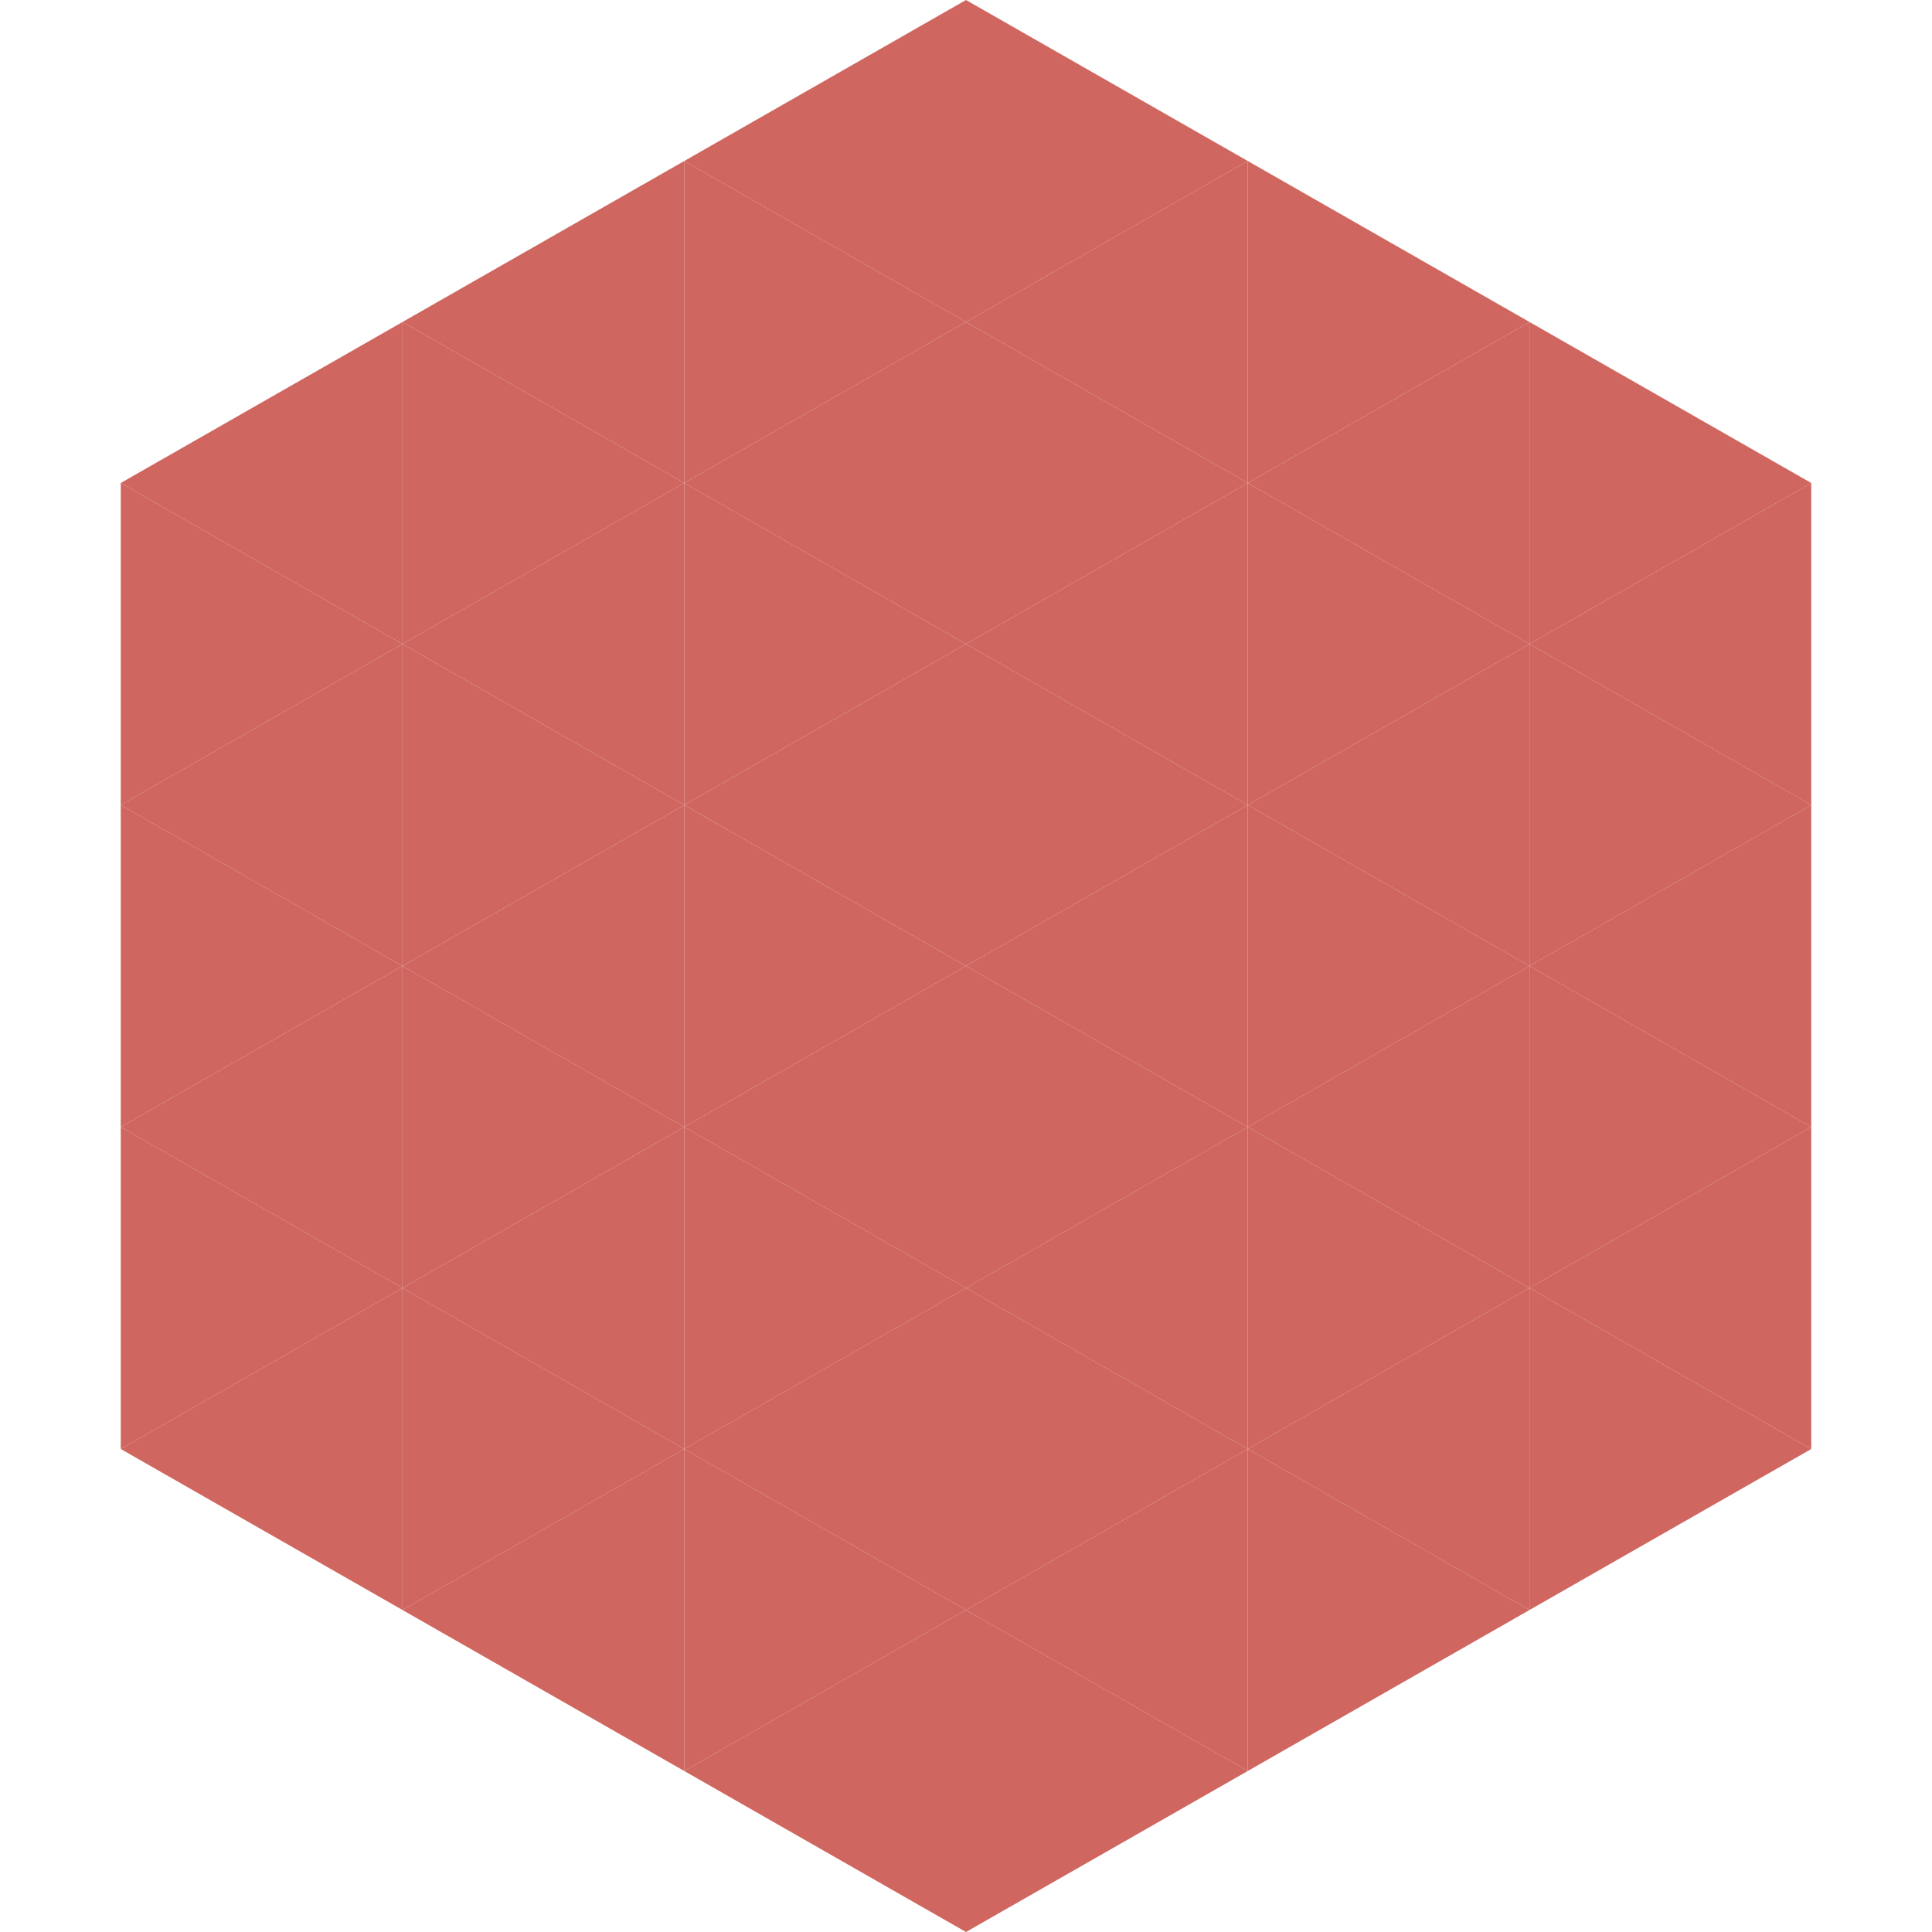
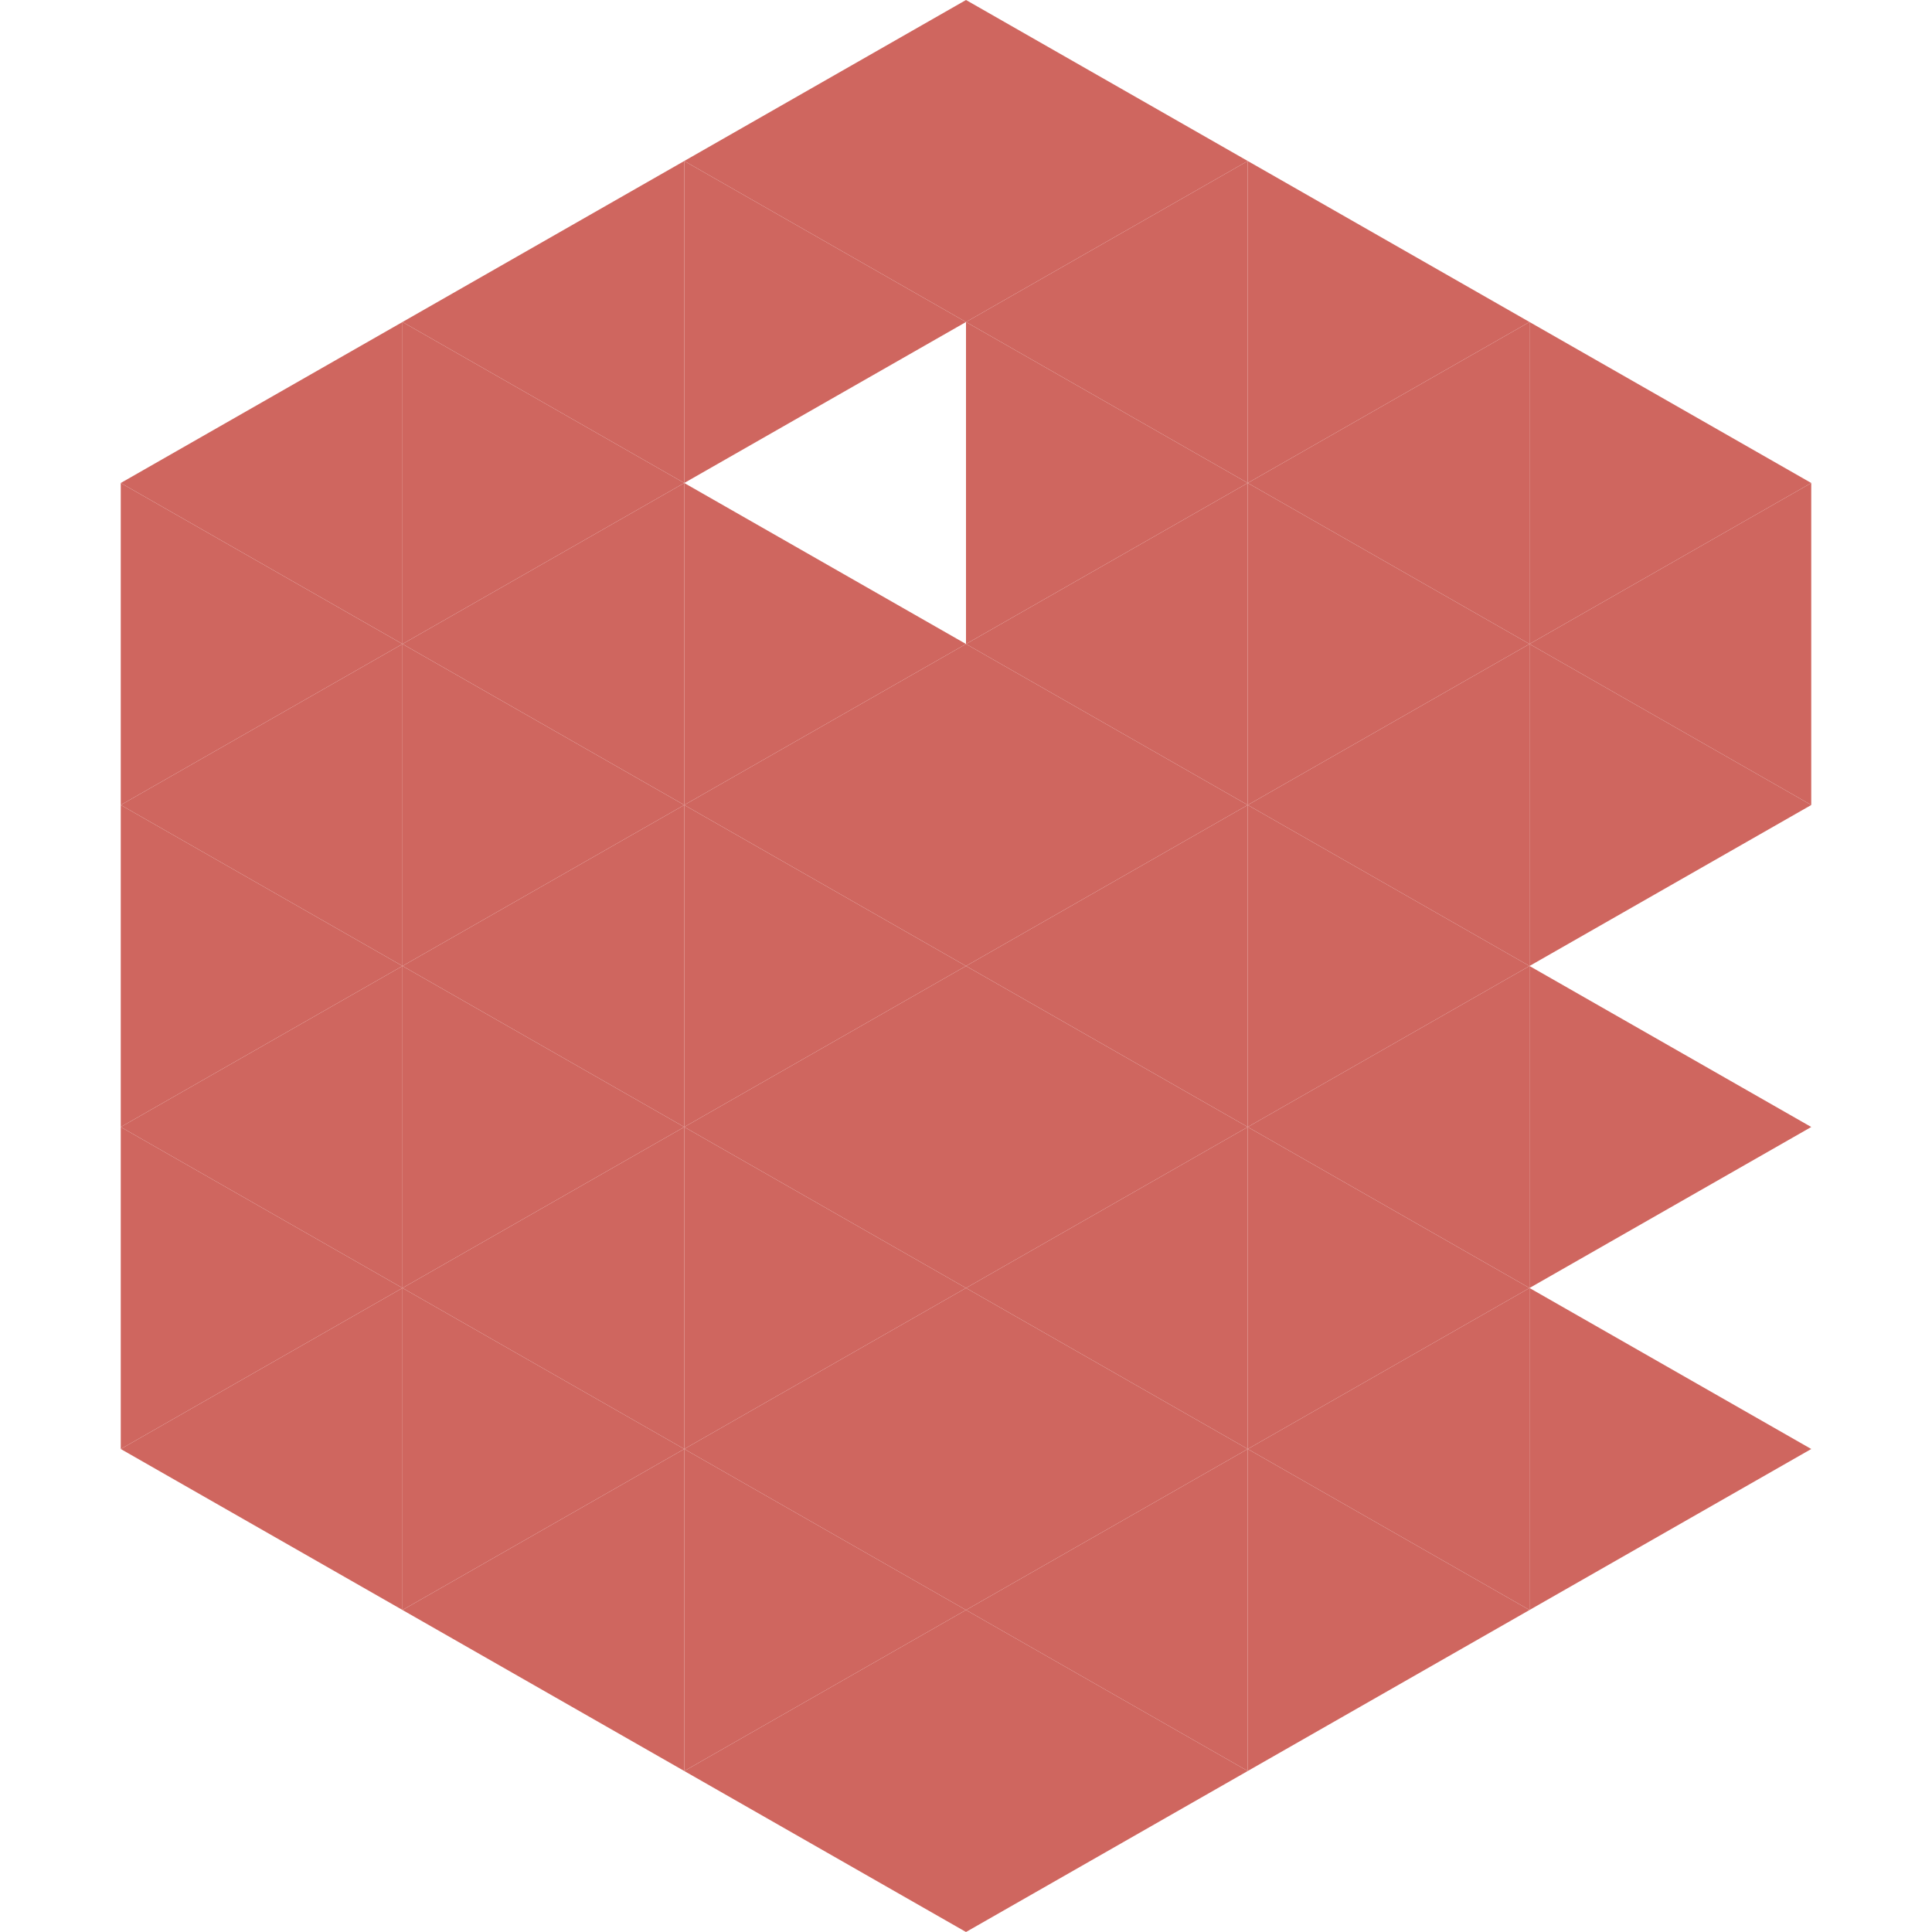
<svg xmlns="http://www.w3.org/2000/svg" width="240" height="240">
  <polygon points="50,40 15,60 50,80" style="fill:rgb(207,102,95)" />
  <polygon points="190,40 225,60 190,80" style="fill:rgb(207,102,95)" />
  <polygon points="15,60 50,80 15,100" style="fill:rgb(207,102,95)" />
  <polygon points="225,60 190,80 225,100" style="fill:rgb(207,102,95)" />
  <polygon points="50,80 15,100 50,120" style="fill:rgb(207,102,95)" />
  <polygon points="190,80 225,100 190,120" style="fill:rgb(207,102,95)" />
  <polygon points="15,100 50,120 15,140" style="fill:rgb(207,102,95)" />
-   <polygon points="225,100 190,120 225,140" style="fill:rgb(207,102,95)" />
  <polygon points="50,120 15,140 50,160" style="fill:rgb(207,102,95)" />
  <polygon points="190,120 225,140 190,160" style="fill:rgb(207,102,95)" />
  <polygon points="15,140 50,160 15,180" style="fill:rgb(207,102,95)" />
-   <polygon points="225,140 190,160 225,180" style="fill:rgb(207,102,95)" />
  <polygon points="50,160 15,180 50,200" style="fill:rgb(207,102,95)" />
  <polygon points="190,160 225,180 190,200" style="fill:rgb(207,102,95)" />
  <polygon points="15,180 50,200 15,220" style="fill:rgb(255,255,255); fill-opacity:0" />
  <polygon points="225,180 190,200 225,220" style="fill:rgb(255,255,255); fill-opacity:0" />
  <polygon points="50,0 85,20 50,40" style="fill:rgb(255,255,255); fill-opacity:0" />
  <polygon points="190,0 155,20 190,40" style="fill:rgb(255,255,255); fill-opacity:0" />
  <polygon points="85,20 50,40 85,60" style="fill:rgb(207,102,95)" />
  <polygon points="155,20 190,40 155,60" style="fill:rgb(207,102,95)" />
  <polygon points="50,40 85,60 50,80" style="fill:rgb(207,102,95)" />
  <polygon points="190,40 155,60 190,80" style="fill:rgb(207,102,95)" />
  <polygon points="85,60 50,80 85,100" style="fill:rgb(207,102,95)" />
  <polygon points="155,60 190,80 155,100" style="fill:rgb(207,102,95)" />
  <polygon points="50,80 85,100 50,120" style="fill:rgb(207,102,95)" />
  <polygon points="190,80 155,100 190,120" style="fill:rgb(207,102,95)" />
  <polygon points="85,100 50,120 85,140" style="fill:rgb(207,102,95)" />
  <polygon points="155,100 190,120 155,140" style="fill:rgb(207,102,95)" />
  <polygon points="50,120 85,140 50,160" style="fill:rgb(207,102,95)" />
  <polygon points="190,120 155,140 190,160" style="fill:rgb(207,102,95)" />
  <polygon points="85,140 50,160 85,180" style="fill:rgb(207,102,95)" />
  <polygon points="155,140 190,160 155,180" style="fill:rgb(207,102,95)" />
  <polygon points="50,160 85,180 50,200" style="fill:rgb(207,102,95)" />
  <polygon points="190,160 155,180 190,200" style="fill:rgb(207,102,95)" />
  <polygon points="85,180 50,200 85,220" style="fill:rgb(207,102,95)" />
  <polygon points="155,180 190,200 155,220" style="fill:rgb(207,102,95)" />
  <polygon points="120,0 85,20 120,40" style="fill:rgb(207,102,95)" />
  <polygon points="120,0 155,20 120,40" style="fill:rgb(207,102,95)" />
  <polygon points="85,20 120,40 85,60" style="fill:rgb(207,102,95)" />
  <polygon points="155,20 120,40 155,60" style="fill:rgb(207,102,95)" />
-   <polygon points="120,40 85,60 120,80" style="fill:rgb(207,102,95)" />
  <polygon points="120,40 155,60 120,80" style="fill:rgb(207,102,95)" />
  <polygon points="85,60 120,80 85,100" style="fill:rgb(207,102,95)" />
  <polygon points="155,60 120,80 155,100" style="fill:rgb(207,102,95)" />
  <polygon points="120,80 85,100 120,120" style="fill:rgb(207,102,95)" />
  <polygon points="120,80 155,100 120,120" style="fill:rgb(207,102,95)" />
  <polygon points="85,100 120,120 85,140" style="fill:rgb(207,102,95)" />
  <polygon points="155,100 120,120 155,140" style="fill:rgb(207,102,95)" />
  <polygon points="120,120 85,140 120,160" style="fill:rgb(207,102,95)" />
  <polygon points="120,120 155,140 120,160" style="fill:rgb(207,102,95)" />
  <polygon points="85,140 120,160 85,180" style="fill:rgb(207,102,95)" />
  <polygon points="155,140 120,160 155,180" style="fill:rgb(207,102,95)" />
  <polygon points="120,160 85,180 120,200" style="fill:rgb(207,102,95)" />
  <polygon points="120,160 155,180 120,200" style="fill:rgb(207,102,95)" />
  <polygon points="85,180 120,200 85,220" style="fill:rgb(207,102,95)" />
  <polygon points="155,180 120,200 155,220" style="fill:rgb(207,102,95)" />
  <polygon points="120,200 85,220 120,240" style="fill:rgb(207,102,95)" />
  <polygon points="120,200 155,220 120,240" style="fill:rgb(207,102,95)" />
  <polygon points="85,220 120,240 85,260" style="fill:rgb(255,255,255); fill-opacity:0" />
  <polygon points="155,220 120,240 155,260" style="fill:rgb(255,255,255); fill-opacity:0" />
</svg>